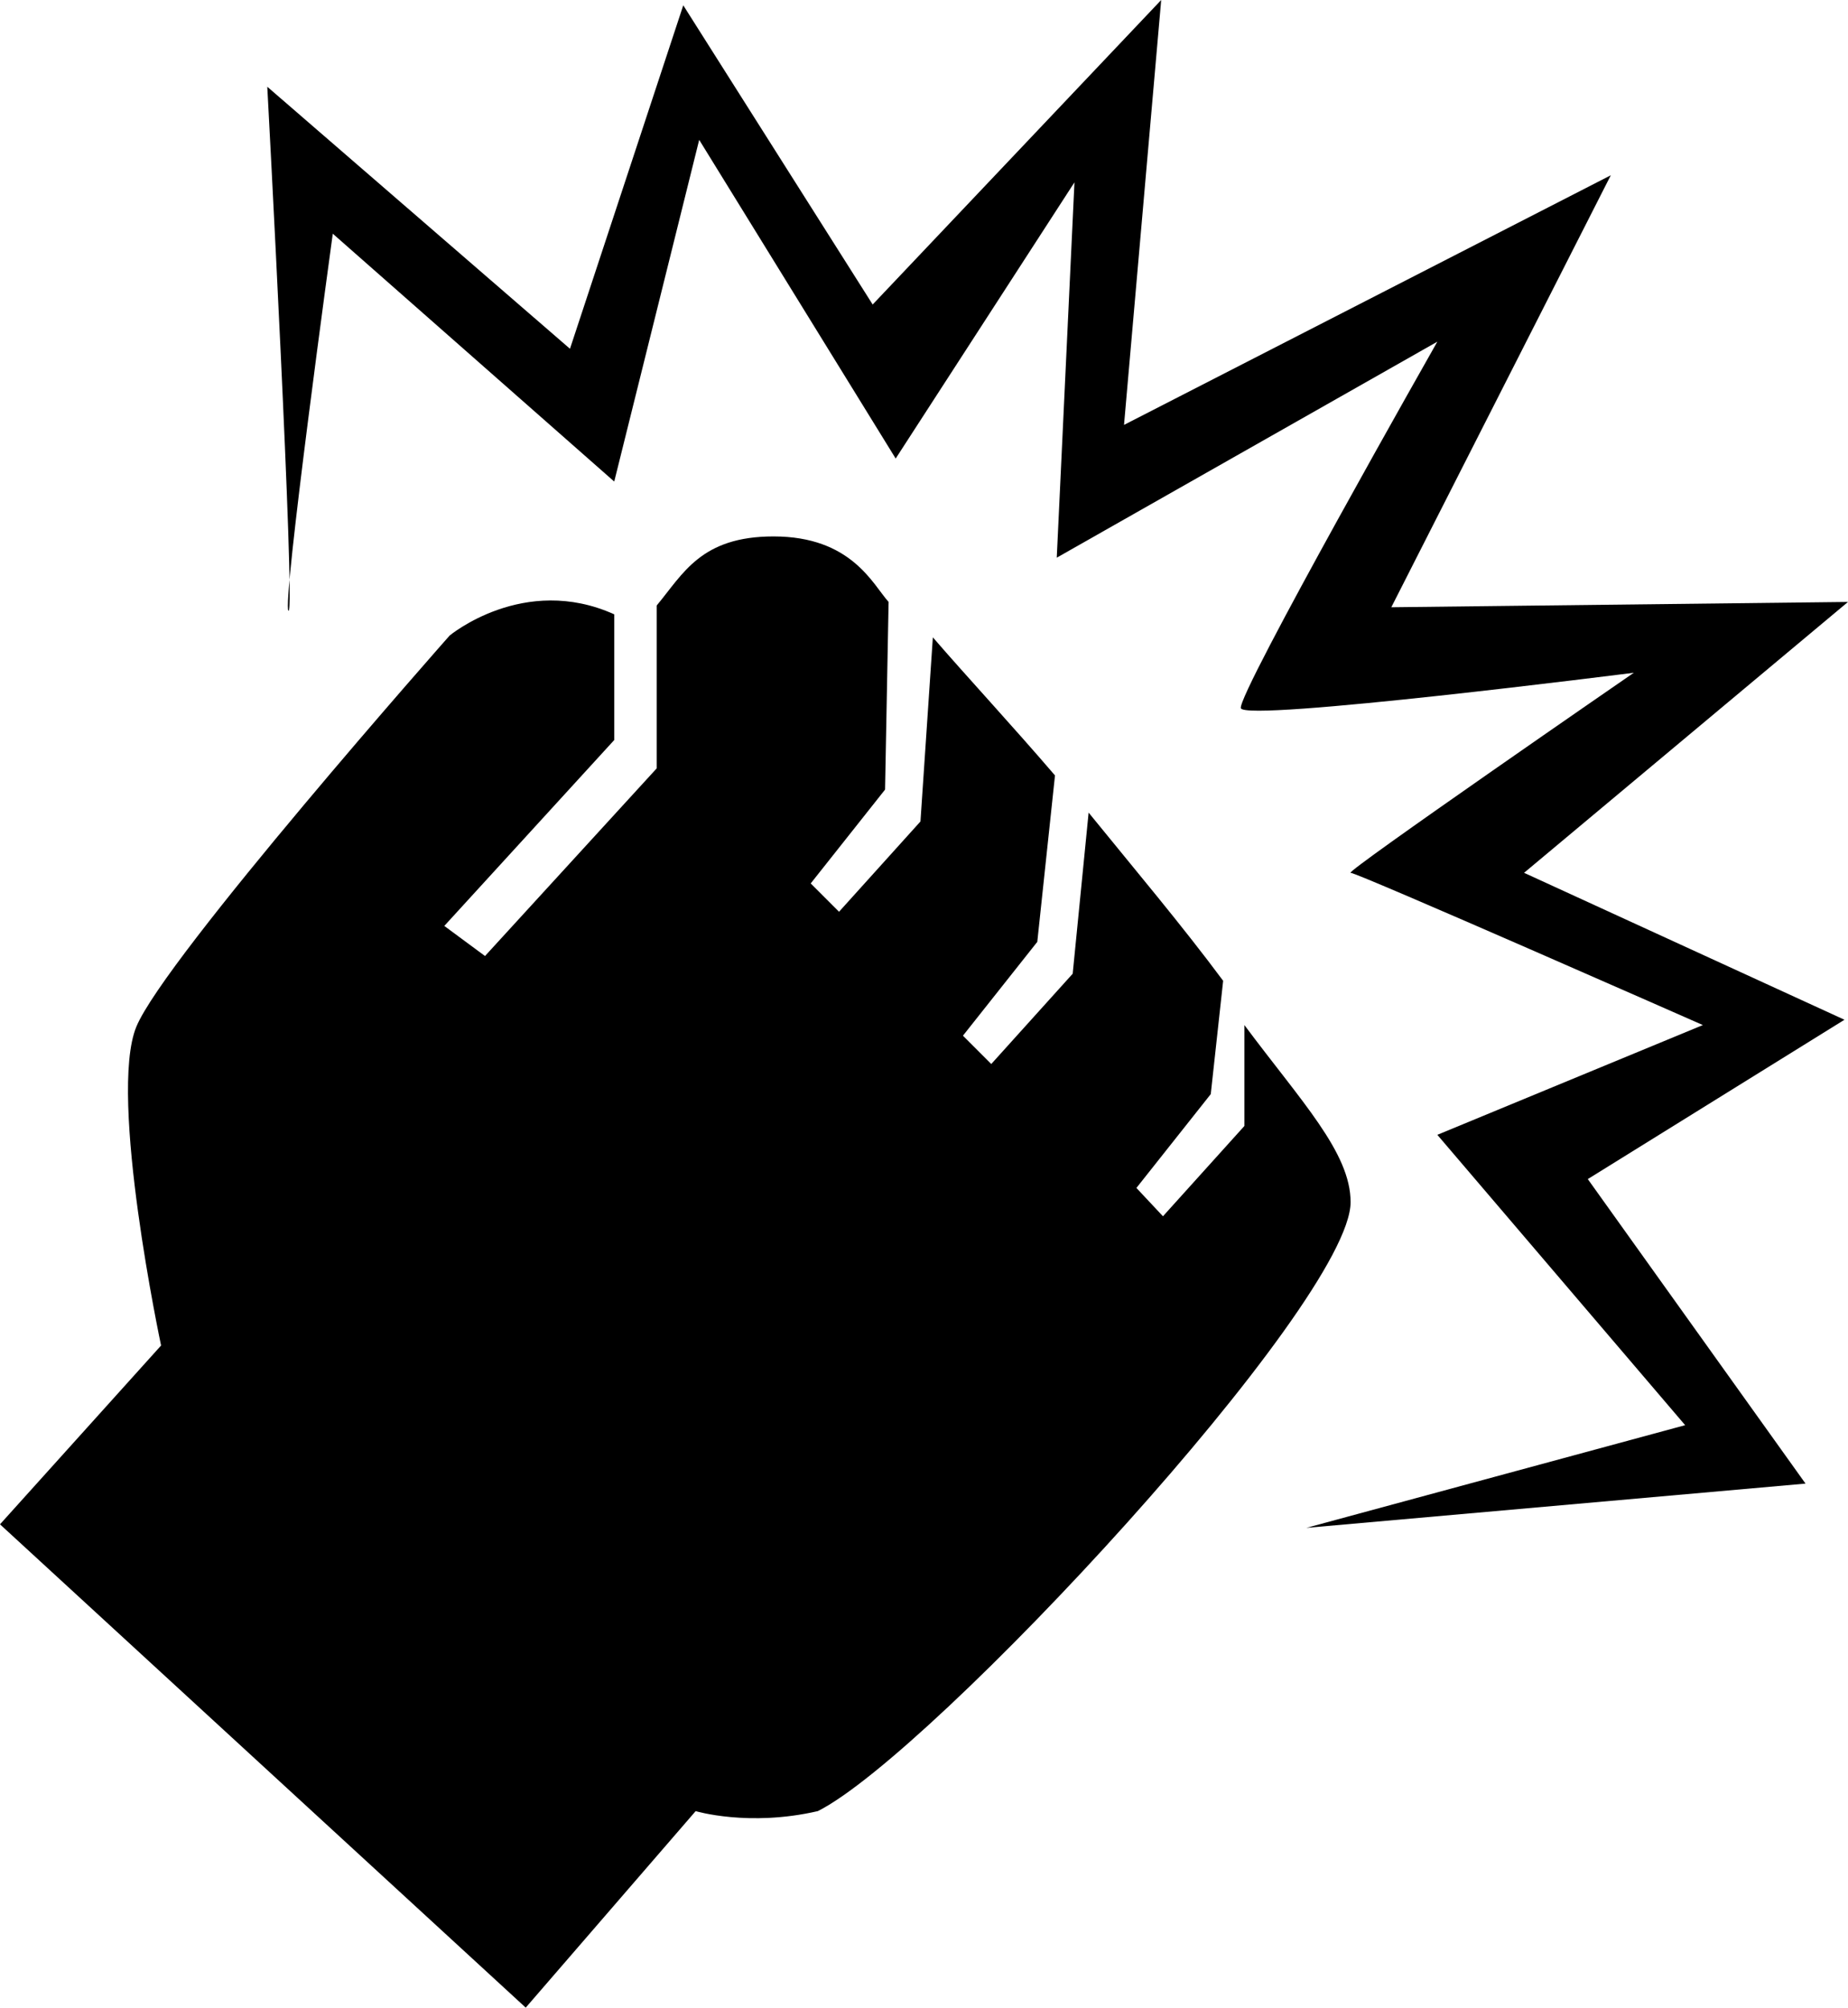
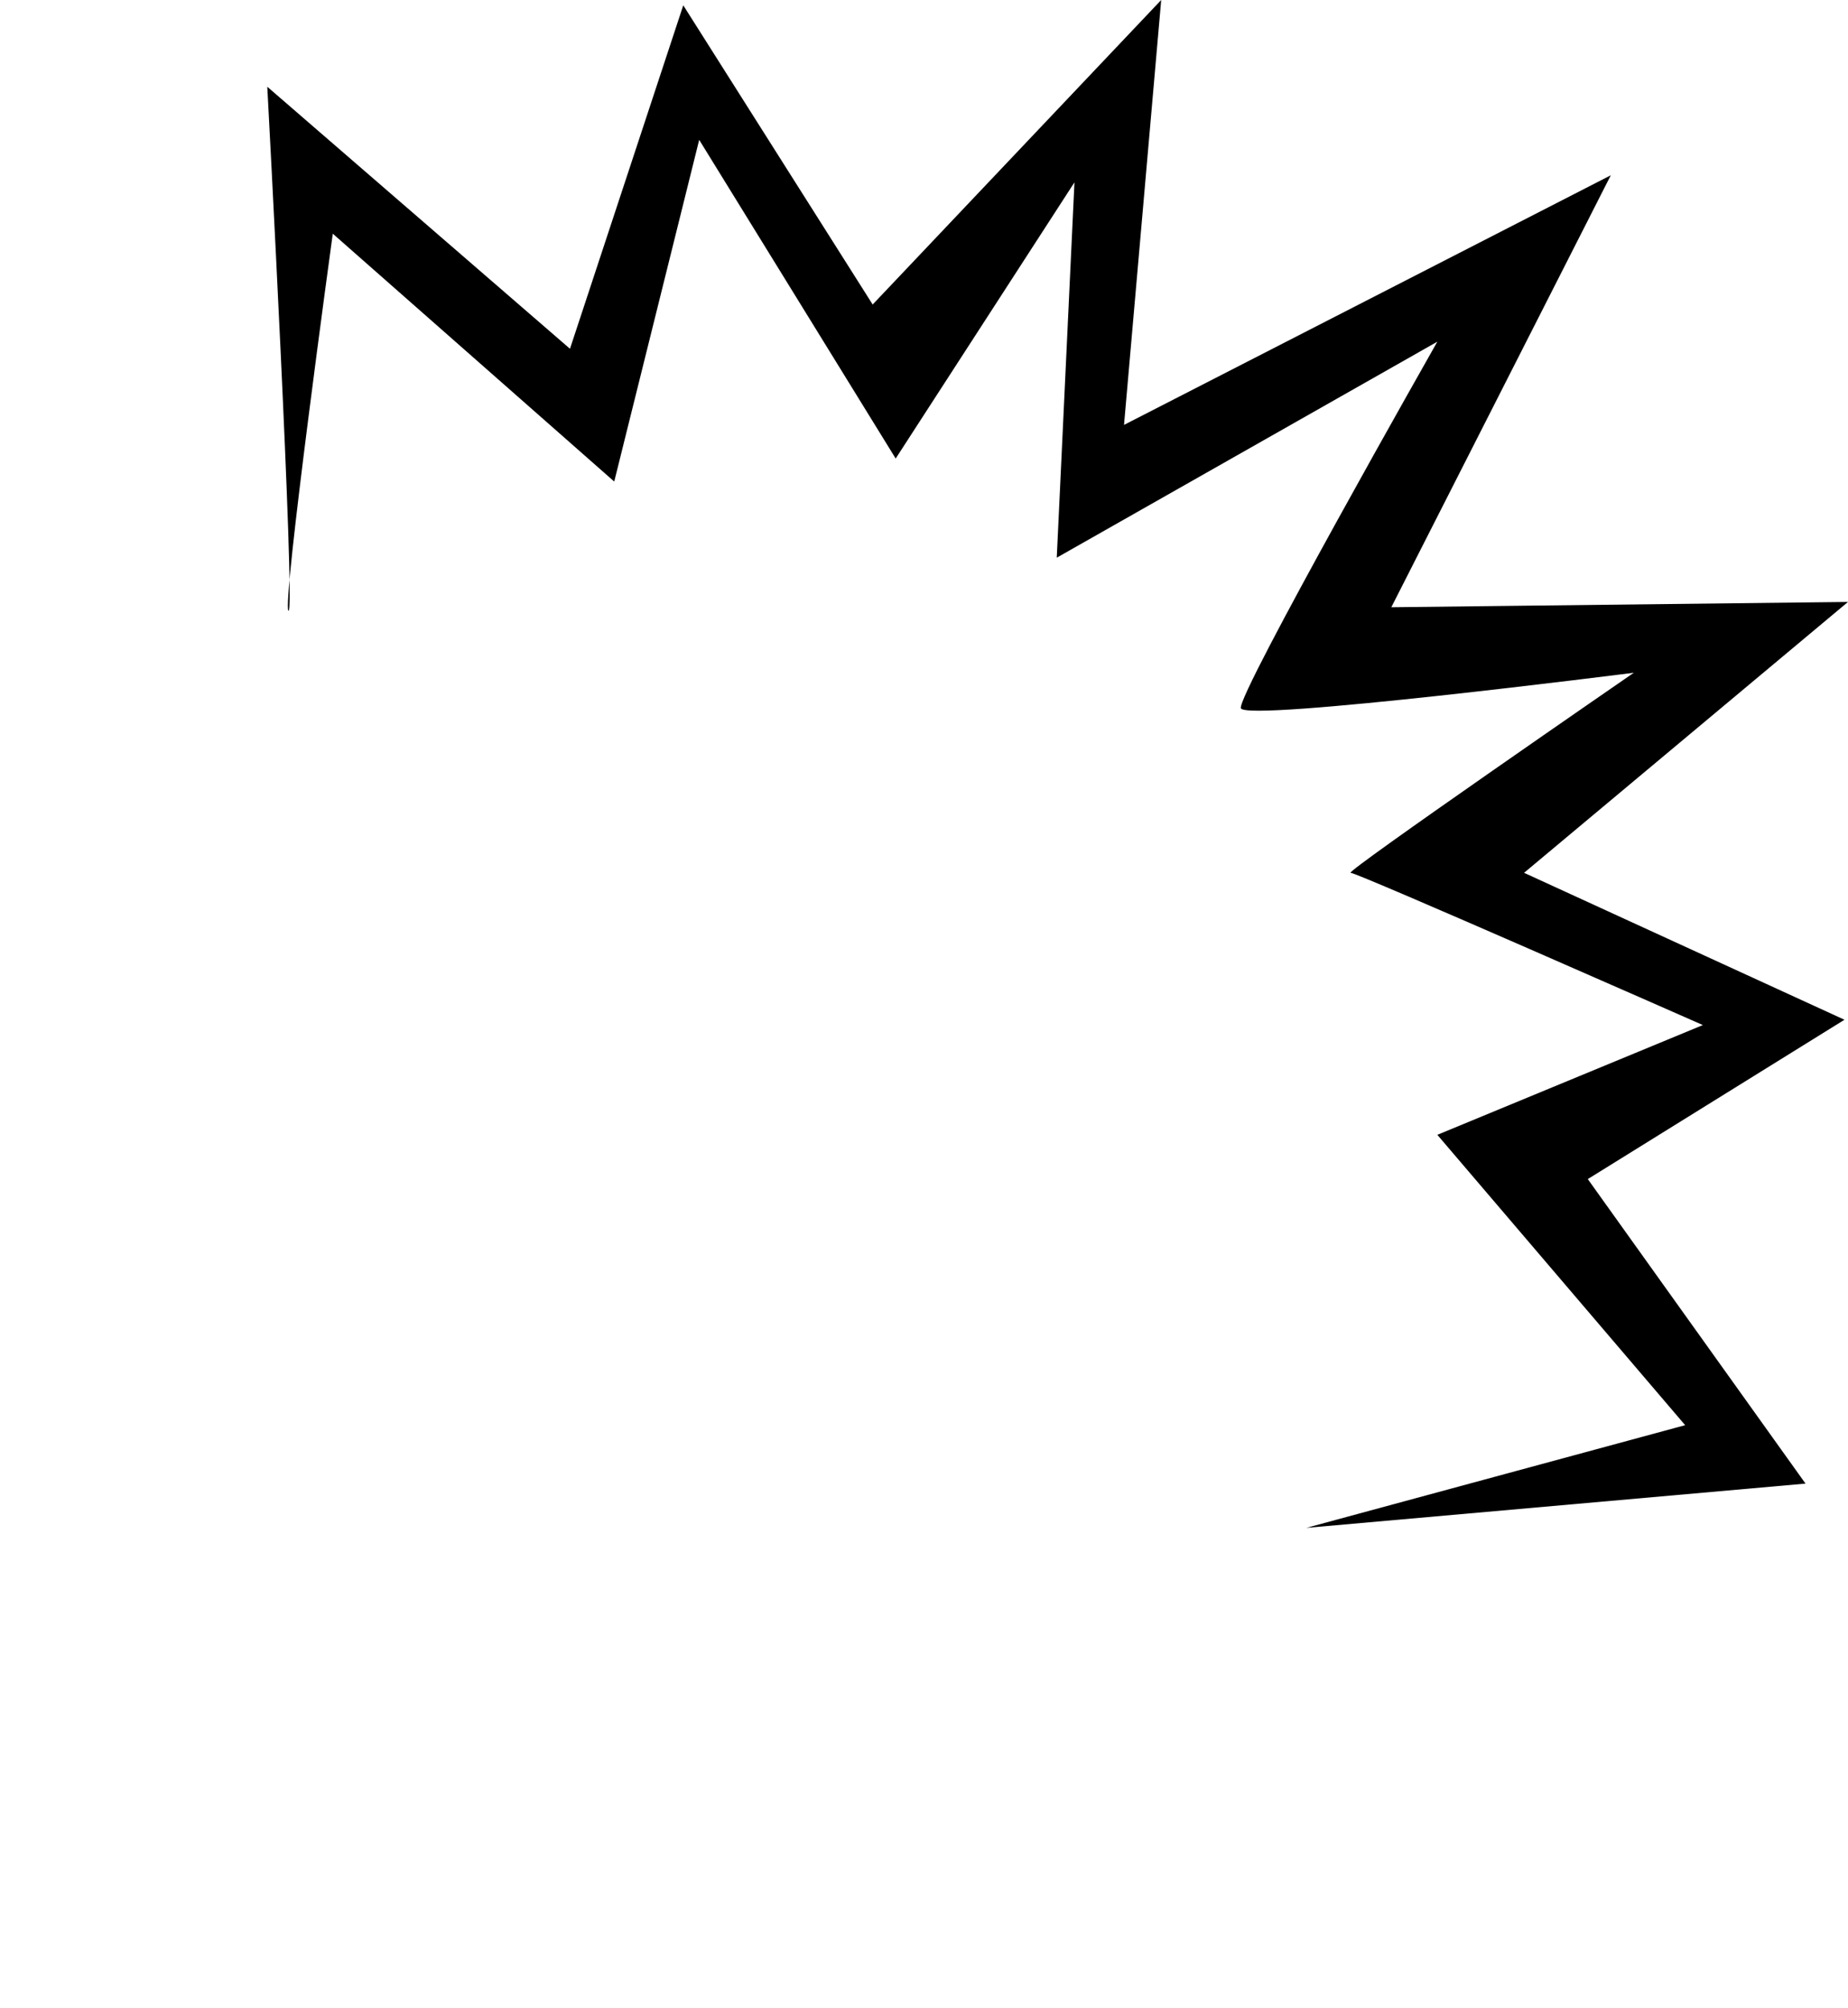
<svg xmlns="http://www.w3.org/2000/svg" version="1.1" id="Calque_1" x="0px" y="0px" viewBox="0 0 104.4 113.4" style="enable-background:new 0 0 104.4 113.4;" xml:space="preserve">
  <g id="Plan_x0020_1">
    <g id="_577263320">
-       <path id="_577263416" d="M0,86.1l29.7,27.3l9.6-11.1c0,0,3,0.9,6.9,0c6.4-3.2,30.1-28.7,30.1-34.4c0-2.8-2.8-5.7-6-10v5.7    l-4.6,5.1l-1.5-1.6l4.2-5.3l0.7-6.4c-2.3-3.1-5-6.3-7.6-9.5L60.6,55L56,60.1l-1.6-1.6l4.2-5.3l1-9.4c-2.4-2.8-5-5.6-6.9-7.8    L52,46.4l-4.6,5.1l-1.6-1.6l4.2-5.3l0.2-10.6c-0.9-1-2.1-3.7-6.5-3.7c-4.1,0-5.1,2.1-6.6,3.9v9.2l-9.7,10.6l-2.3-1.7l9.6-10.5    v-7.1c-5.1-2.3-9.3,1.2-9.3,1.2S9.3,54.1,7.7,58c-1.6,3.9,1.4,18,1.4,18L0,86.1L0,86.1z" />
      <path id="_577263368" d="M16.3,34.5c0.4,0.2-1.2-29.6-1.2-29.6l17.1,14.8l6.4-19.4l10.7,16.9L65.6,0l-2.1,24L91,9.9L78.6,34.3    l25.8-0.3L86.1,49.3l18.1,8.3l-14.5,9L102,83.8l-28.2,2.5l21.4-5.8l-14-16.4l15-6.2c0,0-19.5-8.6-19.9-8.6c-0.4,0,16-11.3,16-11.3    s-22,2.8-22.2,2c-0.2-0.8,11.1-20.7,11.1-20.7L59.7,31.5l1-21.2L50.6,25.9l-11.1-18l-4.8,19.3L18.8,13.2    C18.8,13.2,15.9,34.3,16.3,34.5L16.3,34.5z" />
    </g>
  </g>
</svg>